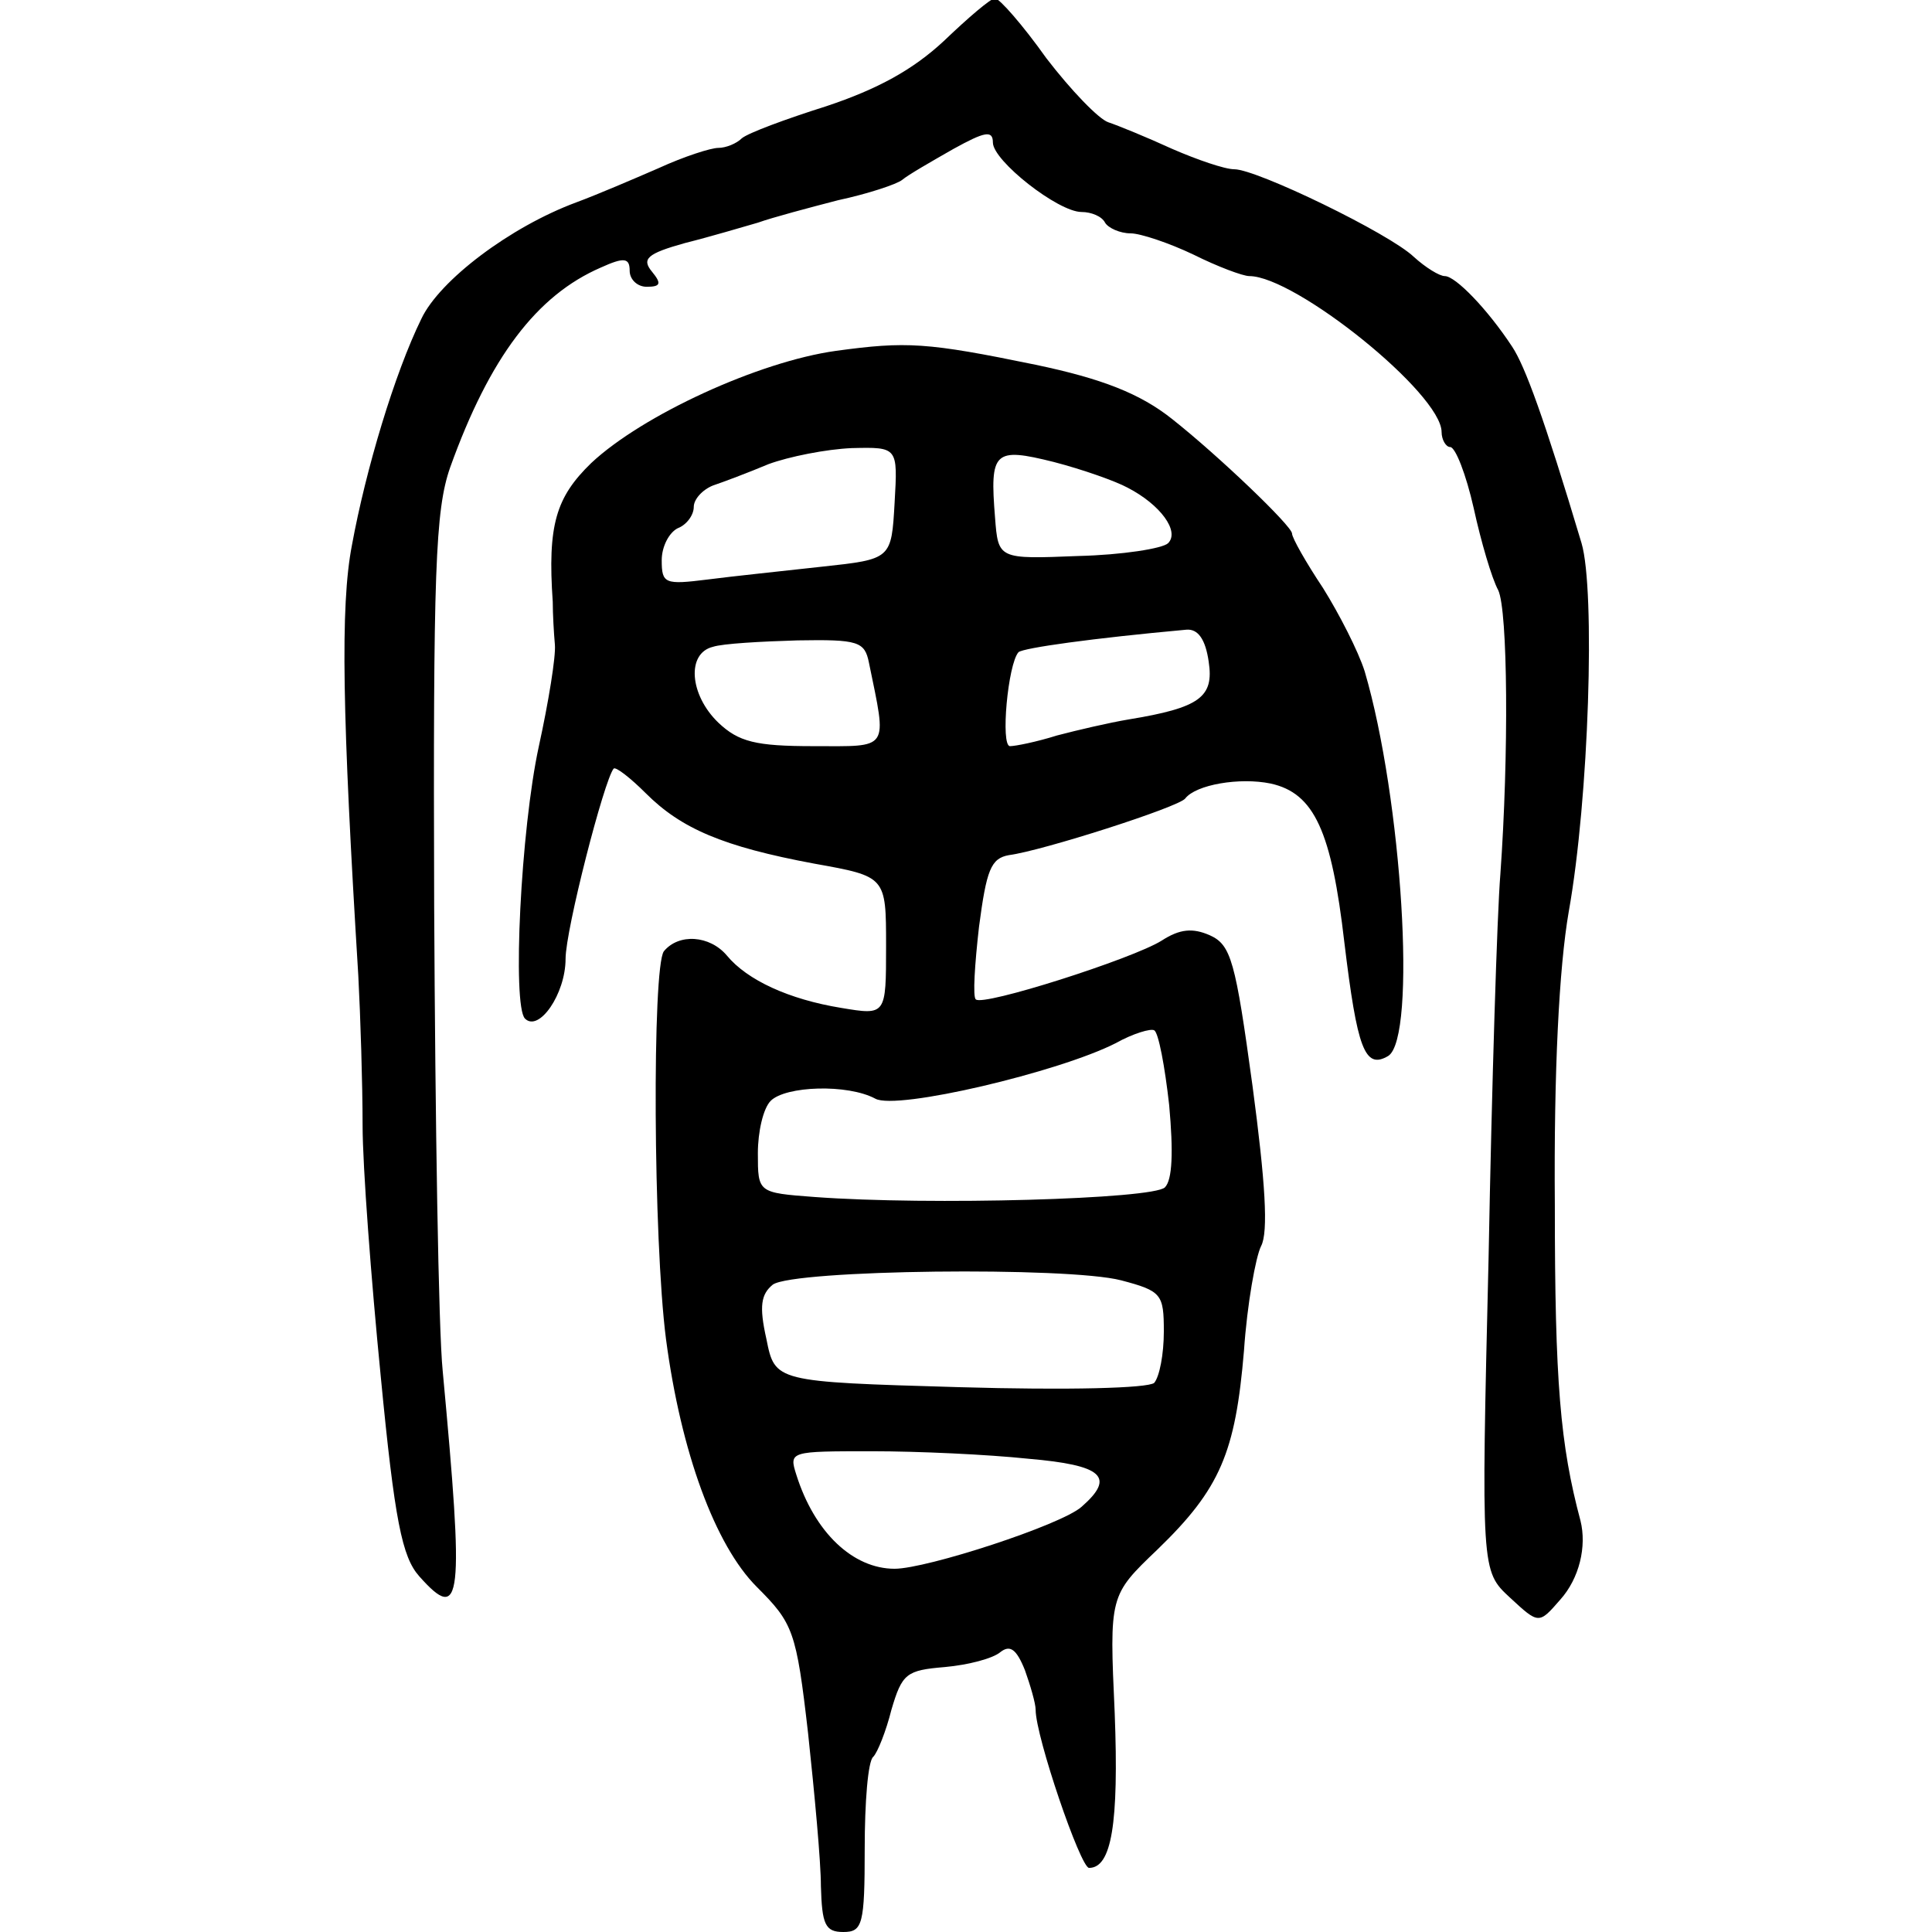
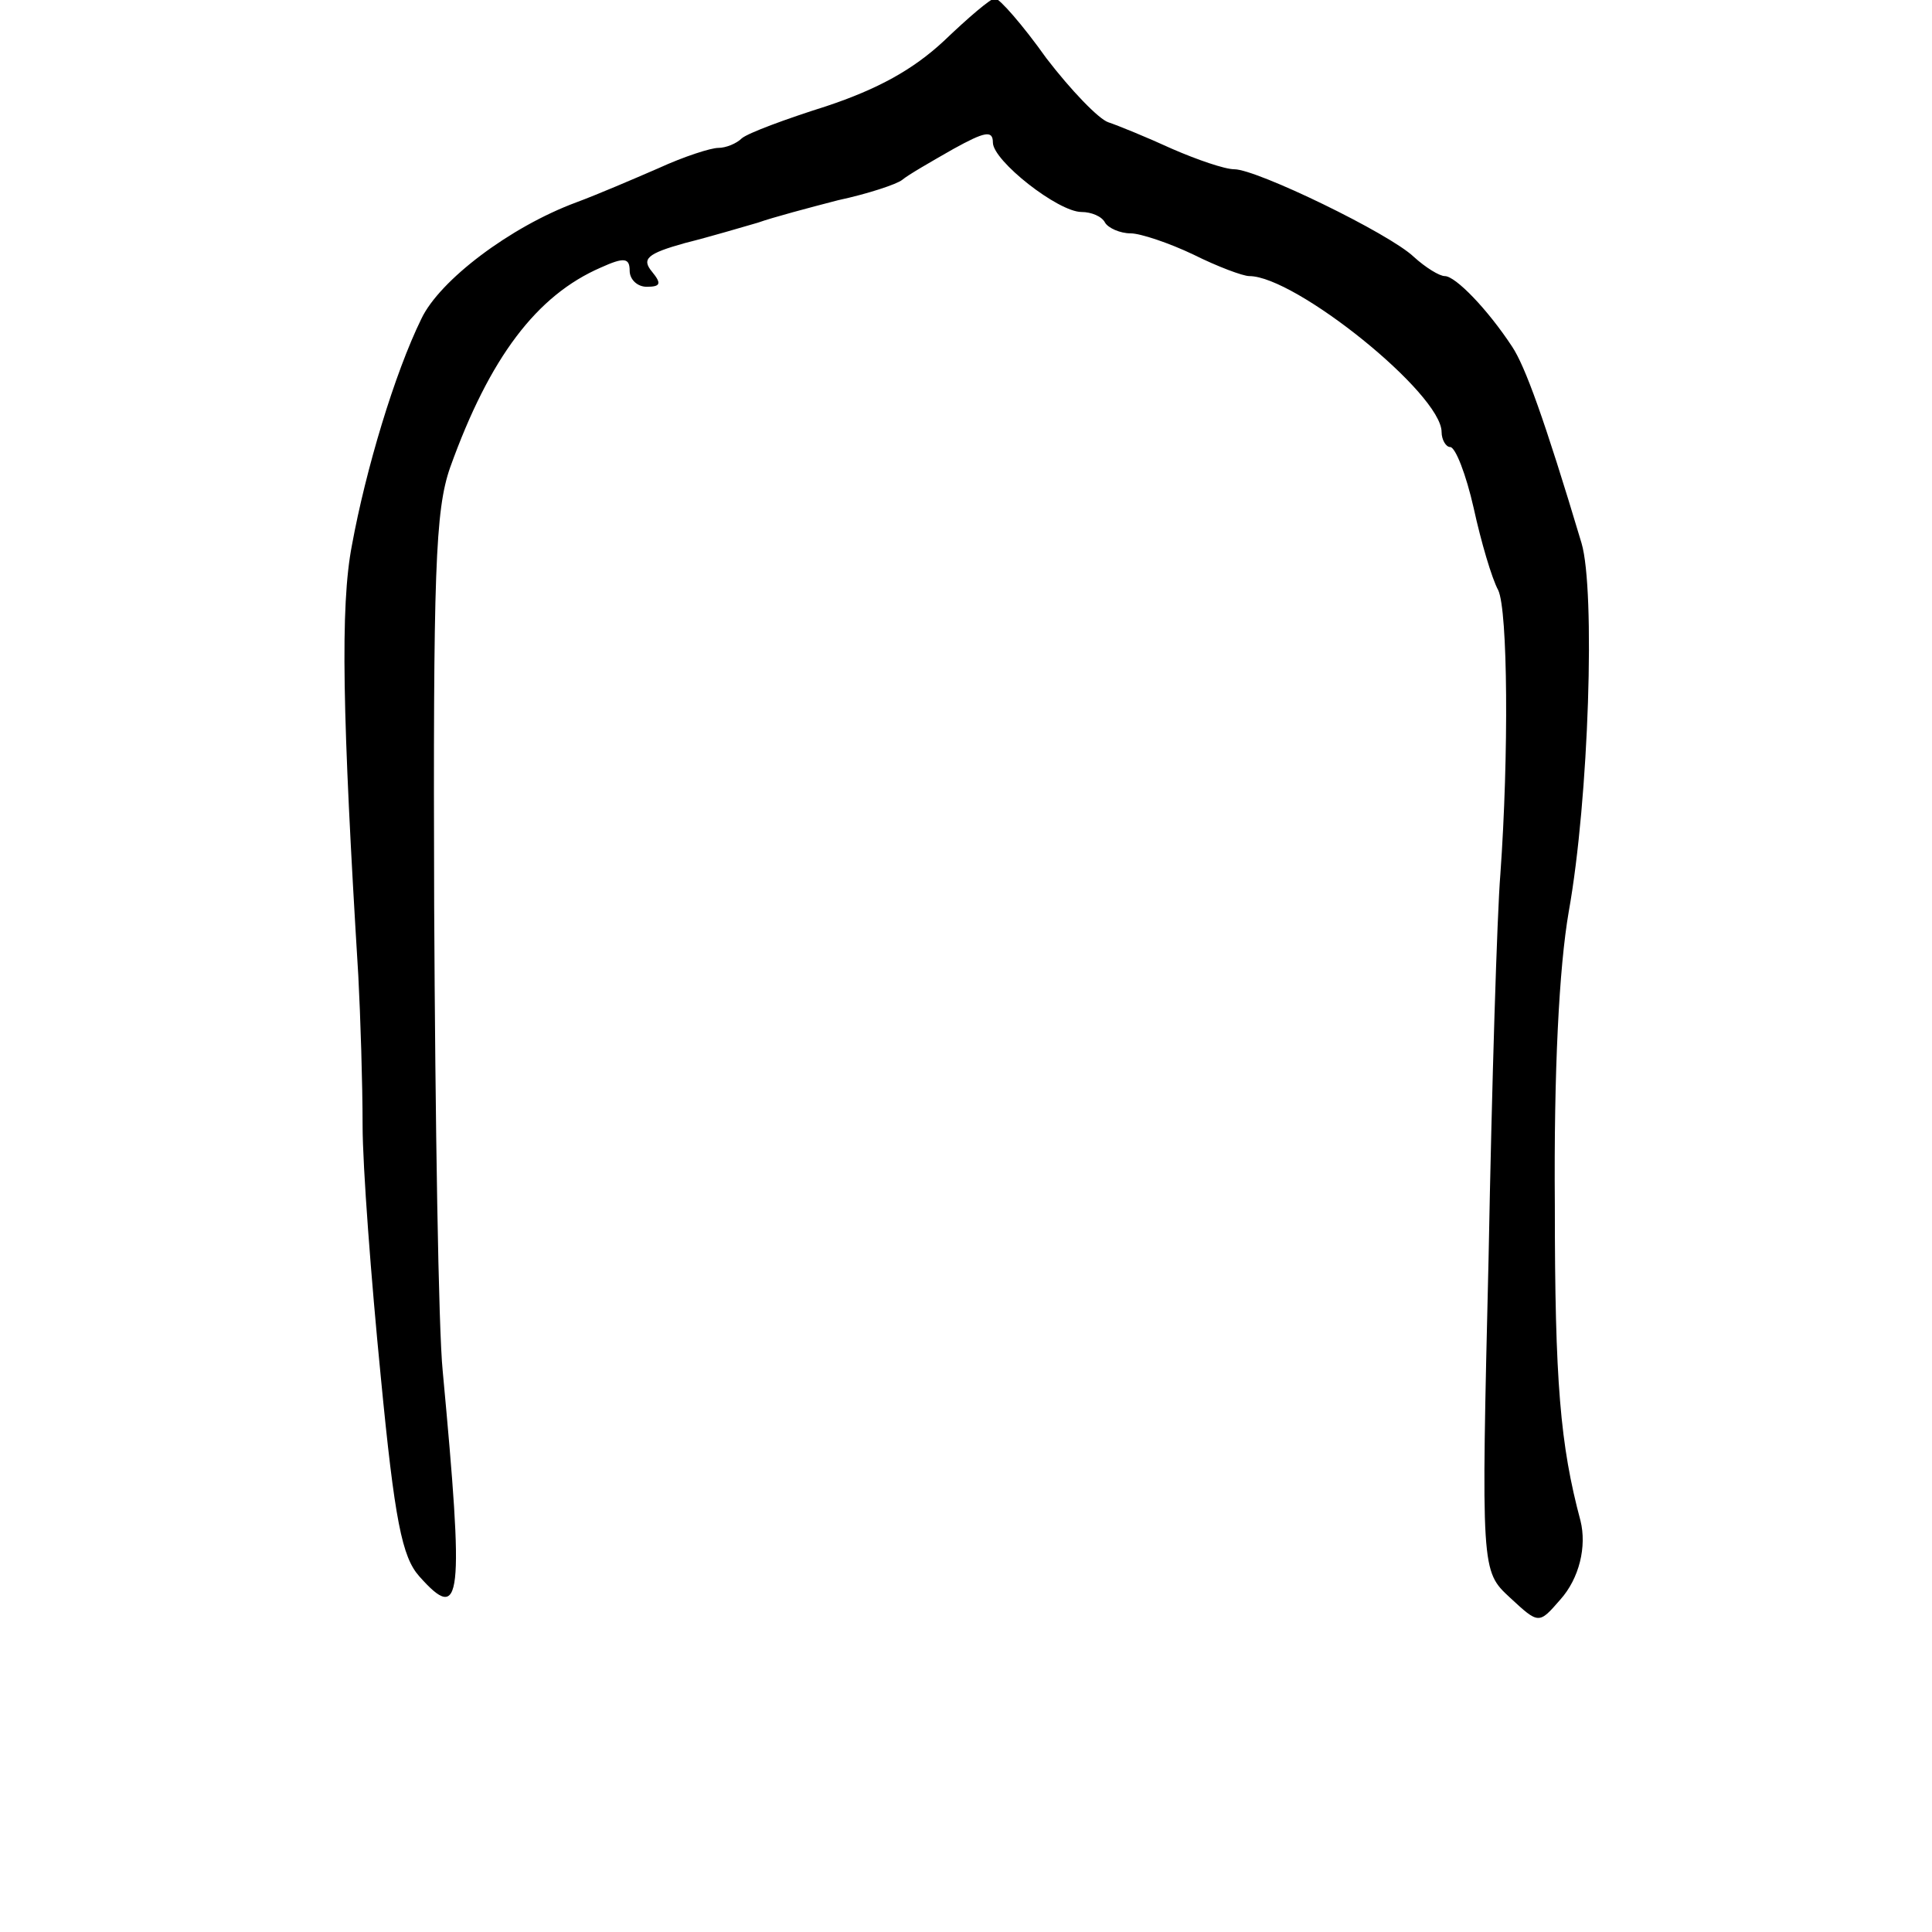
<svg xmlns="http://www.w3.org/2000/svg" xmlns:ns1="http://sodipodi.sourceforge.net/DTD/sodipodi-0.dtd" xmlns:ns2="http://www.inkscape.org/namespaces/inkscape" version="1.1" id="svg4016" width="300" height="300" viewBox="0 0 300 300" ns1:docname="實-bronze.svg" xml:space="preserve" ns2:version="1.2.2 (732a01da63, 2022-12-09)">
  <defs id="defs4020">
    <pattern id="EMFhbasepattern" patternUnits="userSpaceOnUse" width="6" height="6" x="0" y="0" />
    <pattern id="EMFhbasepattern-5" patternUnits="userSpaceOnUse" width="6" height="6" x="0" y="0" />
    <pattern id="EMFhbasepattern-2" patternUnits="userSpaceOnUse" width="6" height="6" x="0" y="0" />
    <pattern id="EMFhbasepattern-25" patternUnits="userSpaceOnUse" width="6" height="6" x="0" y="0" />
    <pattern id="EMFhbasepattern-5-1" patternUnits="userSpaceOnUse" width="6" height="6" x="0" y="0" />
    <pattern id="EMFhbasepattern-2-9" patternUnits="userSpaceOnUse" width="6" height="6" x="0" y="0" />
    <pattern id="EMFhbasepattern-8" patternUnits="userSpaceOnUse" width="6" height="6" x="0" y="0" />
    <pattern id="EMFhbasepattern-5-5" patternUnits="userSpaceOnUse" width="6" height="6" x="0" y="0" />
    <pattern id="EMFhbasepattern-2-95" patternUnits="userSpaceOnUse" width="6" height="6" x="0" y="0" />
    <pattern id="EMFhbasepattern-4" patternUnits="userSpaceOnUse" width="6" height="6" x="0" y="0" />
    <pattern id="EMFhbasepattern-1" patternUnits="userSpaceOnUse" width="6" height="6" x="0" y="0" />
  </defs>
  <ns1:namedview id="namedview4018" pagecolor="#ffffff" bordercolor="#666666" borderopacity="1.0" ns2:showpageshadow="2" ns2:pageopacity="0.0" ns2:pagecheckerboard="0" ns2:deskcolor="#d1d1d1" showgrid="false" ns2:zoom="1.4142136" ns2:cx="89.095452" ns2:cy="242.53762" ns2:window-width="1920" ns2:window-height="982" ns2:window-x="-10" ns2:window-y="-10" ns2:window-maximized="1" ns2:current-layer="g617" />
  <g ns2:groupmode="layer" ns2:label="Image" id="g4022">
    <g transform="matrix(0.487,0,0,-0.487,-27.973,301.845)" fill="#000000" stroke="none" id="g312">
      <g transform="matrix(0.632,0,0,0.632,151.012,1.096)" fill="#000000" stroke="none" id="g1008">
        <g transform="matrix(0.9,0,0,0.9,74.757,4.266)" fill="#000000" stroke="none" id="g1879">
          <g transform="matrix(1.054,0,0,1.054,9.099,2.2093034e-5)" fill="#000000" stroke="none" id="g316">
            <g transform="matrix(0.887,0,0,0.887,-22.368,-8.665)" fill="#000000" stroke="none" id="g914" />
            <g transform="matrix(1.099,0,0,1.099,-102.863,-10.993)" fill="#000000" stroke="none" id="g617">
              <g transform="matrix(0.517,0,0,0.517,26.803,-10.682)" fill="#000000" stroke="none" id="g382">
                <path d="m 584,1810 c -29,-27 -62,-45 -110,-61 -38,-12 -73,-25 -79,-30 -5,-5 -15,-9 -22,-9 -7,0 -32,-8 -56,-19 -23,-10 -58,-25 -77,-32 C 178,1636 112,1586 95,1550 70,1499 43,1409 30,1338 19,1281 21,1179 36,935 38,897 40,834 40,795 40,757 48,651 57,560 70,425 77,391 93,373 c 40,-45 42,-23 22,192 -4,39 -7,234 -8,435 -1,314 1,371 15,411 37,103 81,161 141,187 22,10 27,9 27,-3 0,-8 7,-15 16,-15 13,0 14,3 5,14 -10,12 -5,17 31,27 24,6 54,15 68,19 14,5 48,14 75,21 28,6 55,15 60,19 6,5 27,17 48,29 29,16 37,18 37,6 0,-17 61,-65 83,-65 9,0 19,-4 22,-10 3,-5 14,-10 24,-10 9,0 36,-9 59,-20 22,-11 46,-20 52,-20 43,0 180,-110 180,-146 0,-7 4,-14 8,-14 5,0 15,-26 22,-57 7,-32 17,-66 23,-77 9,-19 10,-154 2,-266 -3,-36 -8,-197 -11,-358 -7,-294 -7,-294 20,-319 27,-25 27,-25 47,-2 18,20 25,50 19,74 -19,71 -24,130 -24,295 -1,126 4,223 13,275 19,106 25,301 12,345 -35,117 -53,166 -65,184 -23,35 -53,66 -63,66 -5,0 -18,8 -29,18 -23,22 -147,82 -168,82 -9,0 -35,9 -58,19 -24,11 -51,22 -60,25 -9,3 -35,30 -58,60 -22,31 -44,56 -48,56 -4,0 -25,-18 -48,-40 z" id="path378" />
-                 <path d="m 483,1520 c -72,-10 -181,-60 -229,-105 -33,-32 -41,-58 -36,-130 0,-11 1,-29 2,-40 1,-11 -6,-54 -15,-95 -17,-78 -25,-243 -13,-255 13,-13 38,23 38,56 0,27 36,167 45,178 2,2 16,-9 30,-23 33,-33 72,-50 158,-66 67,-12 67,-12 67,-77 0,-65 0,-65 -42,-58 -49,8 -88,26 -107,49 -16,19 -45,21 -59,4 -11,-15 -10,-270 2,-363 14,-106 46,-193 85,-232 34,-34 37,-41 48,-137 6,-56 12,-120 12,-143 1,-36 4,-43 21,-43 18,0 20,7 20,78 0,43 3,82 8,86 4,4 12,24 17,44 10,34 14,37 50,40 22,2 45,8 52,14 9,7 15,3 23,-17 5,-14 10,-31 10,-37 0,-25 42,-148 50,-148 21,0 28,41 24,145 -5,110 -5,110 40,153 59,57 73,91 81,186 3,44 11,88 16,98 7,13 4,60 -8,150 -16,117 -20,132 -40,141 -16,7 -28,6 -45,-5 -27,-17 -168,-62 -174,-55 -3,2 -1,33 3,68 7,53 11,64 28,67 31,4 159,45 165,53 10,13 51,20 80,14 41,-9 57,-45 69,-149 12,-99 19,-119 41,-106 27,17 13,241 -22,360 -6,19 -24,54 -39,78 -16,24 -29,47 -29,51 0,7 -69,73 -112,107 -30,24 -66,38 -128,51 -102,21 -121,22 -187,13 z m 55,-142 c -3,-53 -3,-53 -68,-60 -36,-4 -84,-9 -107,-12 -40,-5 -43,-4 -43,18 0,13 7,26 15,30 8,3 15,12 15,20 0,7 8,16 18,20 9,3 33,12 52,20 19,7 54,14 78,15 43,1 43,1 40,-51 z m 218,14 c 31,-16 49,-41 38,-52 -5,-5 -43,-11 -84,-12 -75,-3 -75,-3 -78,36 -5,62 -1,66 55,52 27,-7 58,-18 69,-24 z m 76,-163 c 5,-33 -8,-43 -75,-54 -18,-3 -48,-10 -67,-15 -19,-6 -39,-10 -44,-10 -9,0 -2,77 8,88 5,4 69,13 157,21 11,1 18,-9 21,-30 z m -318,-1 c 17,-83 20,-78 -52,-78 -54,0 -70,4 -89,22 -27,26 -30,65 -5,71 9,3 45,5 79,6 57,1 63,-1 67,-21 z M 795,814 c 4,-44 3,-70 -4,-77 -11,-11 -220,-17 -328,-9 -53,4 -53,4 -53,41 0,20 5,42 12,49 14,14 72,16 98,2 20,-11 172,25 225,52 16,9 33,14 36,12 4,-2 10,-34 14,-70 z M 750,650 c 38,-10 40,-13 40,-48 0,-21 -4,-42 -9,-48 -6,-5 -80,-7 -183,-4 -172,5 -172,5 -180,45 -7,31 -5,42 6,51 20,14 276,17 326,4 z M 663,483 c 70,-6 82,-17 50,-45 -19,-17 -145,-58 -175,-58 -39,0 -75,34 -92,88 -7,22 -6,22 71,22 43,0 108,-3 146,-7 z" id="path380" />
              </g>
            </g>
          </g>
        </g>
      </g>
    </g>
  </g>
</svg>